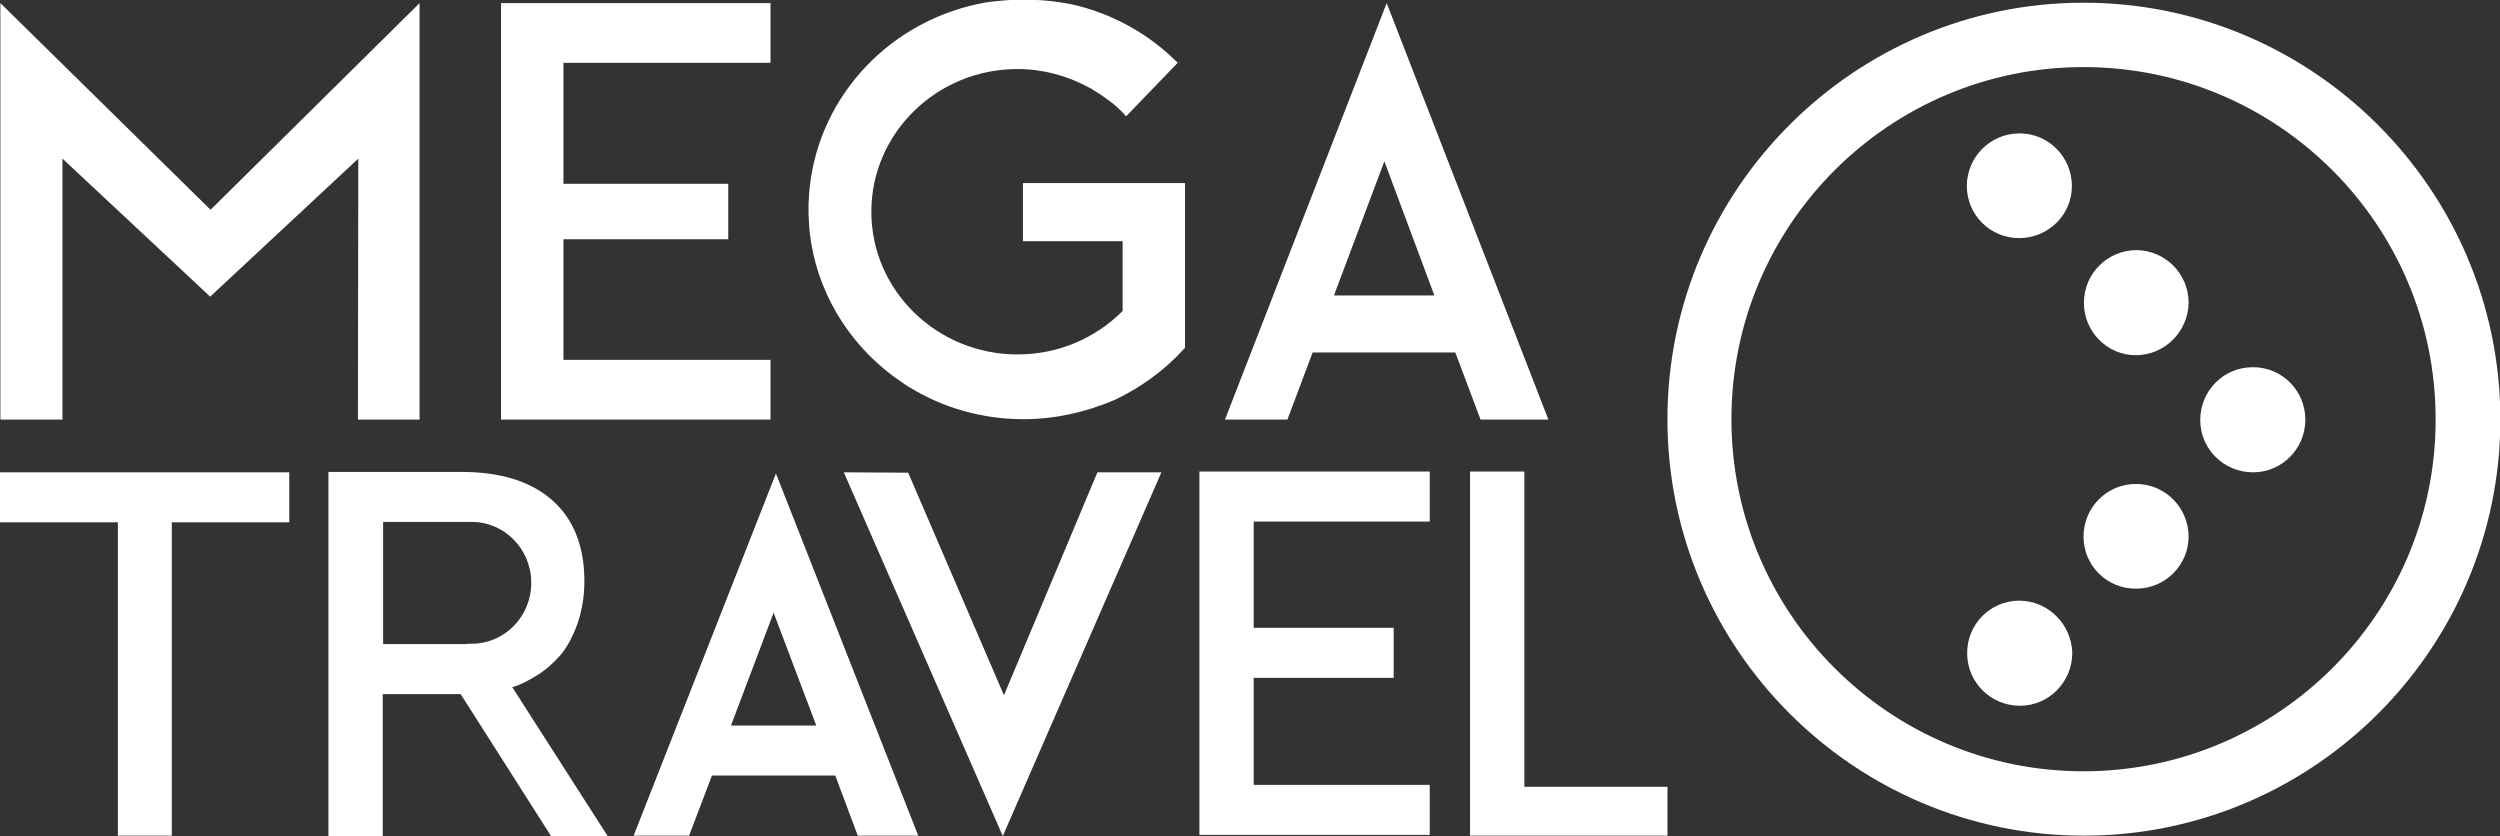
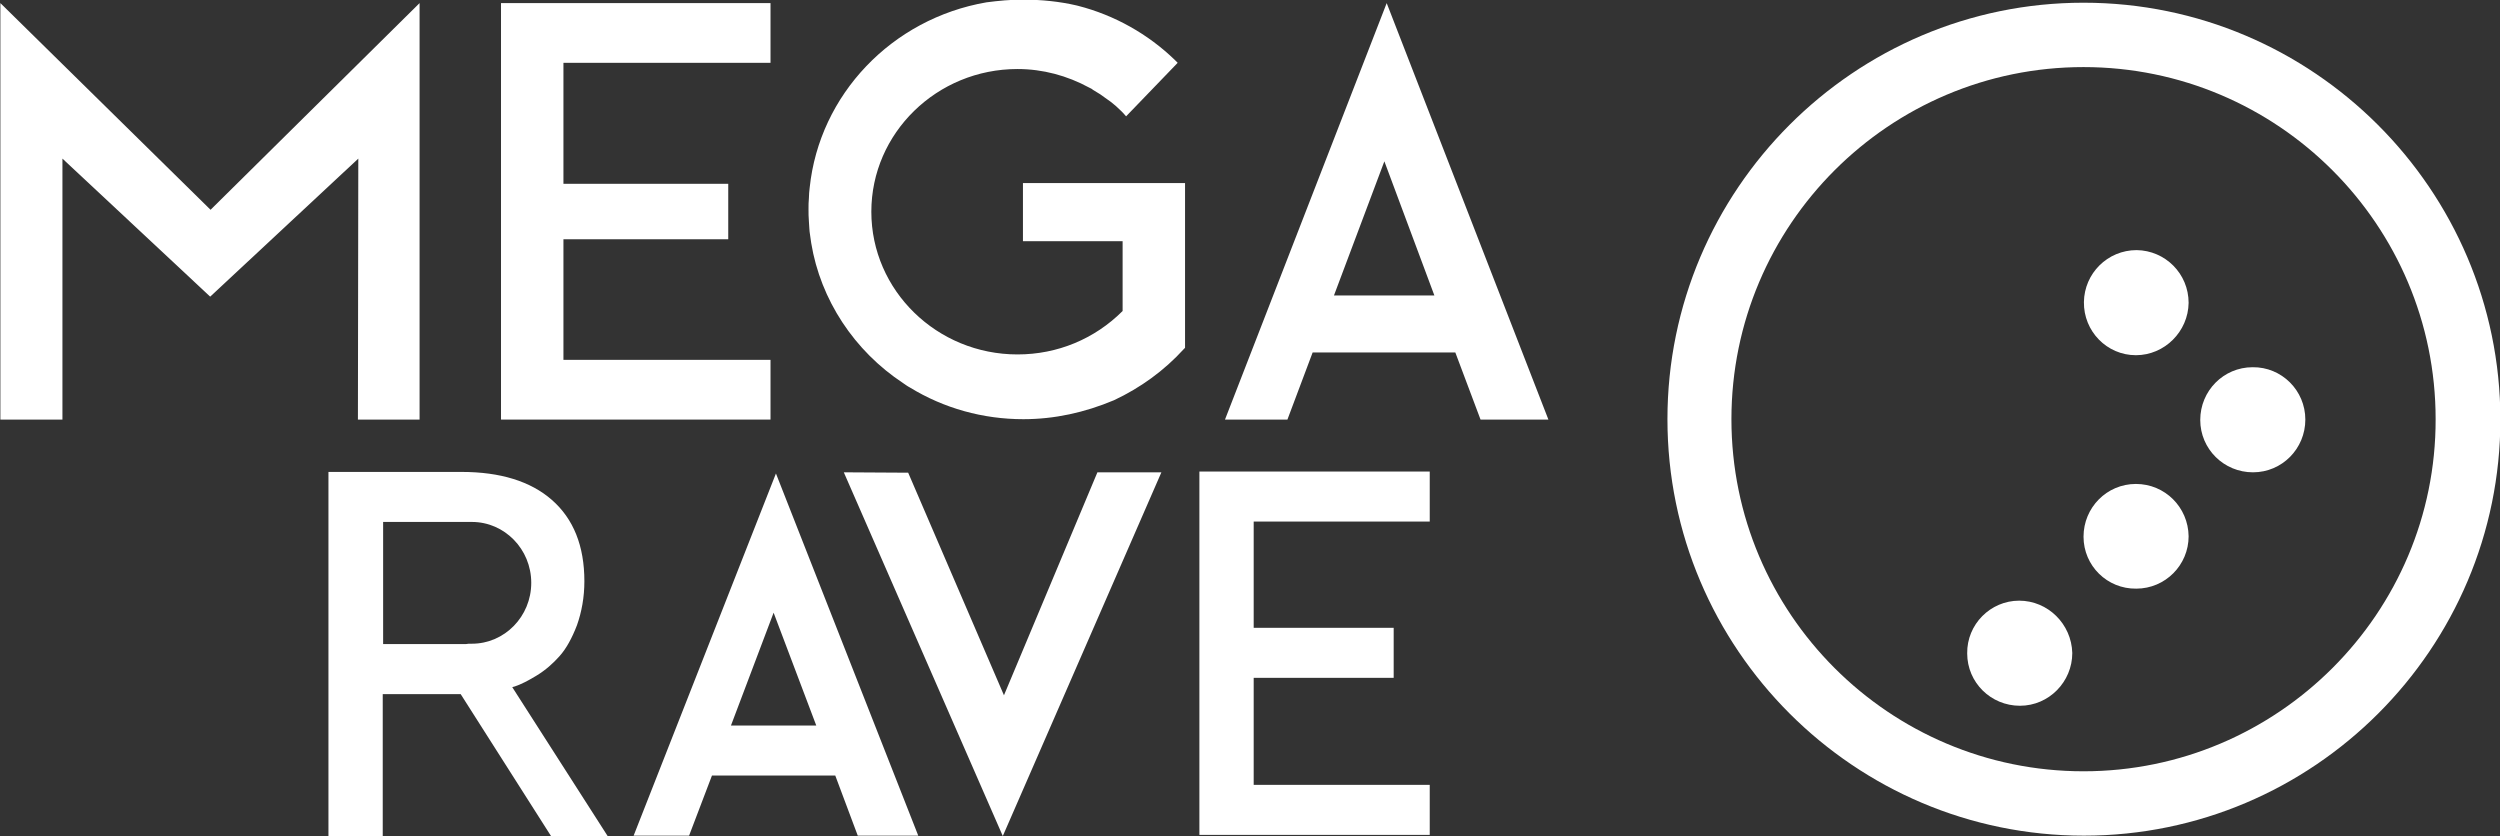
<svg xmlns="http://www.w3.org/2000/svg" version="1.1" id="Capa_1" x="0px" y="0px" viewBox="0 0 644.7 215.6" style="enable-background:new 0 0 644.7 215.6;" xml:space="preserve">
  <rect x="0" y="0" width="644.7" height="215.6" fill="#333333" stroke="none" />
  <style type="text/css">
	.st0{fill:#FFFFFF;}
</style>
  <g>
    <g>
      <path class="st0" d="M580.9,94.7c-7.5,0-13.5,6.1-13.5,13.6s6.1,13.5,13.6,13.5s13.5-6.1,13.5-13.6S588.4,94.6,580.9,94.7z" />
      <path class="st0" d="M550.8,124.8c-7.5,0-13.5,6.1-13.5,13.6s6.1,13.5,13.6,13.4c7.5,0,13.5-6.1,13.5-13.5    C564.3,130.8,558.3,124.8,550.8,124.8z" />
      <path class="st0" d="M520.7,154.9c-7.4,0-13.5,6.1-13.4,13.6c0,7.5,6.1,13.5,13.6,13.5s13.5-6.2,13.5-13.6    C534.2,160.9,528.1,154.9,520.7,154.9z" />
-       <path class="st0" d="M520.8,34.4c-7.5,0-13.5,6-13.6,13.5c0,7.5,6,13.5,13.5,13.5s13.6-6,13.6-13.4    C534.3,40.5,528.3,34.4,520.8,34.4z" />
      <path class="st0" d="M550.8,91.6c7.4,0,13.5-6.1,13.6-13.5c0-7.5-6-13.5-13.4-13.6c-7.5,0-13.5,6-13.6,13.4    C537.3,85.4,543.3,91.6,550.8,91.6z" />
      <path class="st0" d="M537.3,0.7C478.2,0.7,430,48.9,430,108.1s48.2,107.4,107.4,107.4s107.4-48.2,107.4-107.4    C644.7,48.9,596.5,0.7,537.3,0.7z M537.3,198.9c-50.1,0-90.8-40.7-90.8-90.8s40.7-90.8,90.8-90.8s90.8,40.7,90.8,90.8    C628.2,158.1,587.4,198.9,537.3,198.9z" />
    </g>
    <g>
      <polygon class="st0" points="309.3,215.3 309.3,121.6 368.7,121.6 368.7,134.5 323.3,134.5 323.3,161.9 359.4,161.9 359.4,174.8     323.3,174.8 323.3,202.4 368.7,202.4 368.7,215.3   " />
      <polygon class="st0" points="0.1,108.2 0.1,0.8 54.3,54.1 108.2,0.8 108.2,108.2 92.3,108.2 92.4,40.9 54.2,76.5 16.1,40.9     16.1,108.2   " />
-       <polygon class="st0" points="30.4,215.5 30.4,134.7 0,134.7 0,121.8 74.6,121.8 74.6,134.7 44.3,134.7 44.3,215.5   " />
      <polygon class="st0" points="217.6,121.8 234.2,121.9 258.9,179.3 283,121.8 299.5,121.8 258.6,215.6   " />
      <polygon class="st0" points="129.2,108.2 129.2,0.8 198.7,0.8 198.7,16.2 145.3,16.2 145.3,47.4 187.8,47.4 187.8,61.7     145.3,61.7 145.3,92.8 198.7,92.8 198.7,108.2   " />
-       <polygon class="st0" points="379.1,215.5 379.1,121.6 393.1,121.6 393.1,202.9 430,202.9 430,215.5   " />
      <path class="st0" d="M357.6,0.8l-41.7,107.4H332l6.5-17.3h36.8l6.5,17.3h17.5L357.6,0.8z M344,76.2l13-34.6l12.9,34.6H344z" />
      <path class="st0" d="M263.9,108.1c-10.4,0-20.5-2.8-29.3-8.2c-0.6-0.3-1.1-0.7-1.7-1.1c-12.6-8.3-21.3-21.5-23.7-36.1    c-0.1-0.7-0.2-1.4-0.3-2.1c-0.2-1.1-0.2-2.3-0.3-3.5c-0.1-1.1-0.1-2.1-0.1-3.2c0-0.9,0-1.9,0.1-2.8c0-0.9,0.1-1.8,0.2-2.7    c2.5-24,21.2-43.6,45.6-47.8c3.1-0.4,6.2-0.7,9.3-0.7c4.9,0,9.6,0.5,13.9,1.5l0.4,0.1c9.4,2.4,18.1,7.3,25,14l0.7,0.7L290.4,30    l-0.8-0.9l-0.5-0.5c-0.9-0.9-1.7-1.6-2.6-2.3l-2.8-2c-0.6-0.4-1.2-0.7-1.8-1.1l-0.4-0.3c-0.2-0.1-0.4-0.2-0.6-0.3    c-5.7-3.1-12-4.8-18.5-4.8c-20.8,0-37.7,16.5-37.7,36.8s16.9,36.8,37.7,36.8c10.3,0,19.9-4,27.1-11.2v-18h-25.7v-15h41.8v42.5    l-0.3,0.3c-5.1,5.6-11.2,10-18,13.2C279.7,106.4,271.9,108.1,263.9,108.1z" />
      <path class="st0" d="M163.4,215.5l36.7-93.4l36.7,93.4h-15.6l-5.8-15.5h-31.8l-5.9,15.5H163.4z M210.5,187.1l-11-29.1l-11,29.1    H210.5z" />
      <path class="st0" d="M84.7,215.5v-93.8H119c10,0,17.8,2.4,23.3,7.2c5.6,4.9,8.4,11.9,8.4,21c0,4.1-0.7,7.9-1.9,11.3    c-1.3,3.4-2.8,6.1-4.5,8s-3.6,3.6-5.9,5c-2.3,1.4-4.1,2.3-5.6,2.8c-0.2,0.1-0.5,0.1-0.7,0.2l24.6,38.4h-14.6L118.8,179H98.7v36.6    h-14V215.5z M120.1,166.1l0.8-0.1h0.8c8.4,0,15.3-7,15.3-15.7s-6.9-15.7-15.3-15.7H98.8v31.5H120.1z" />
    </g>
  </g>
</svg>